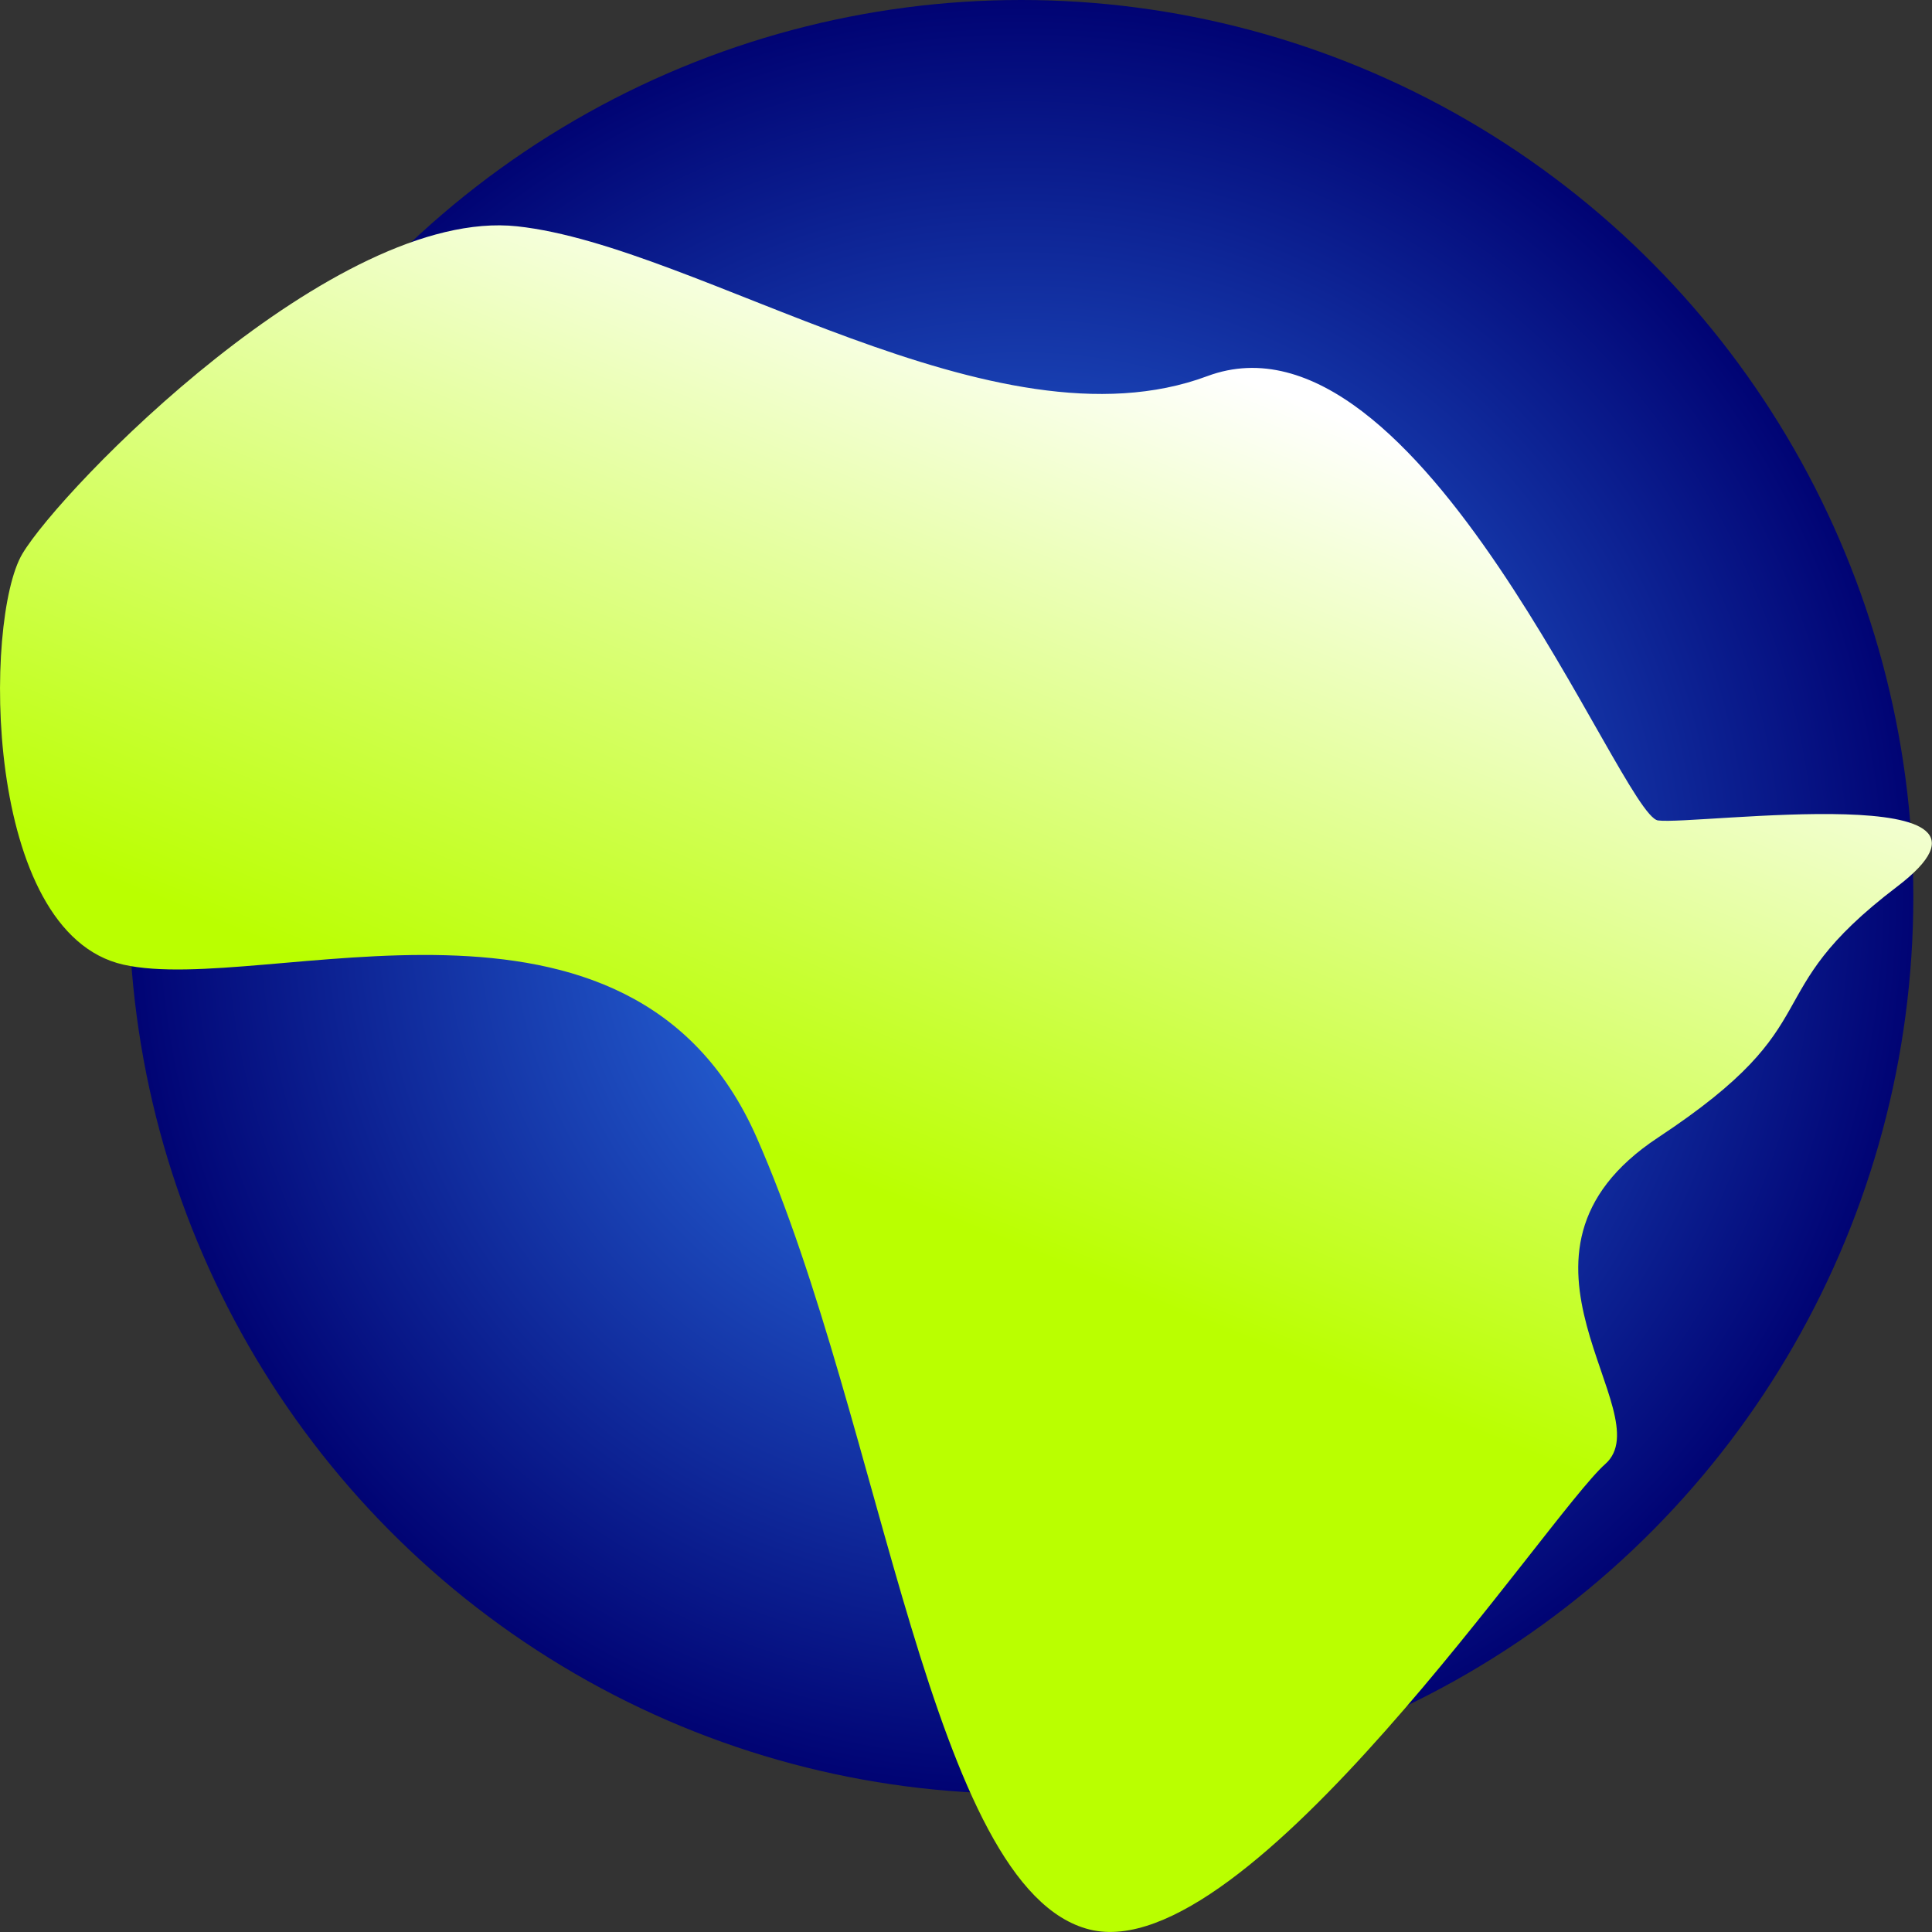
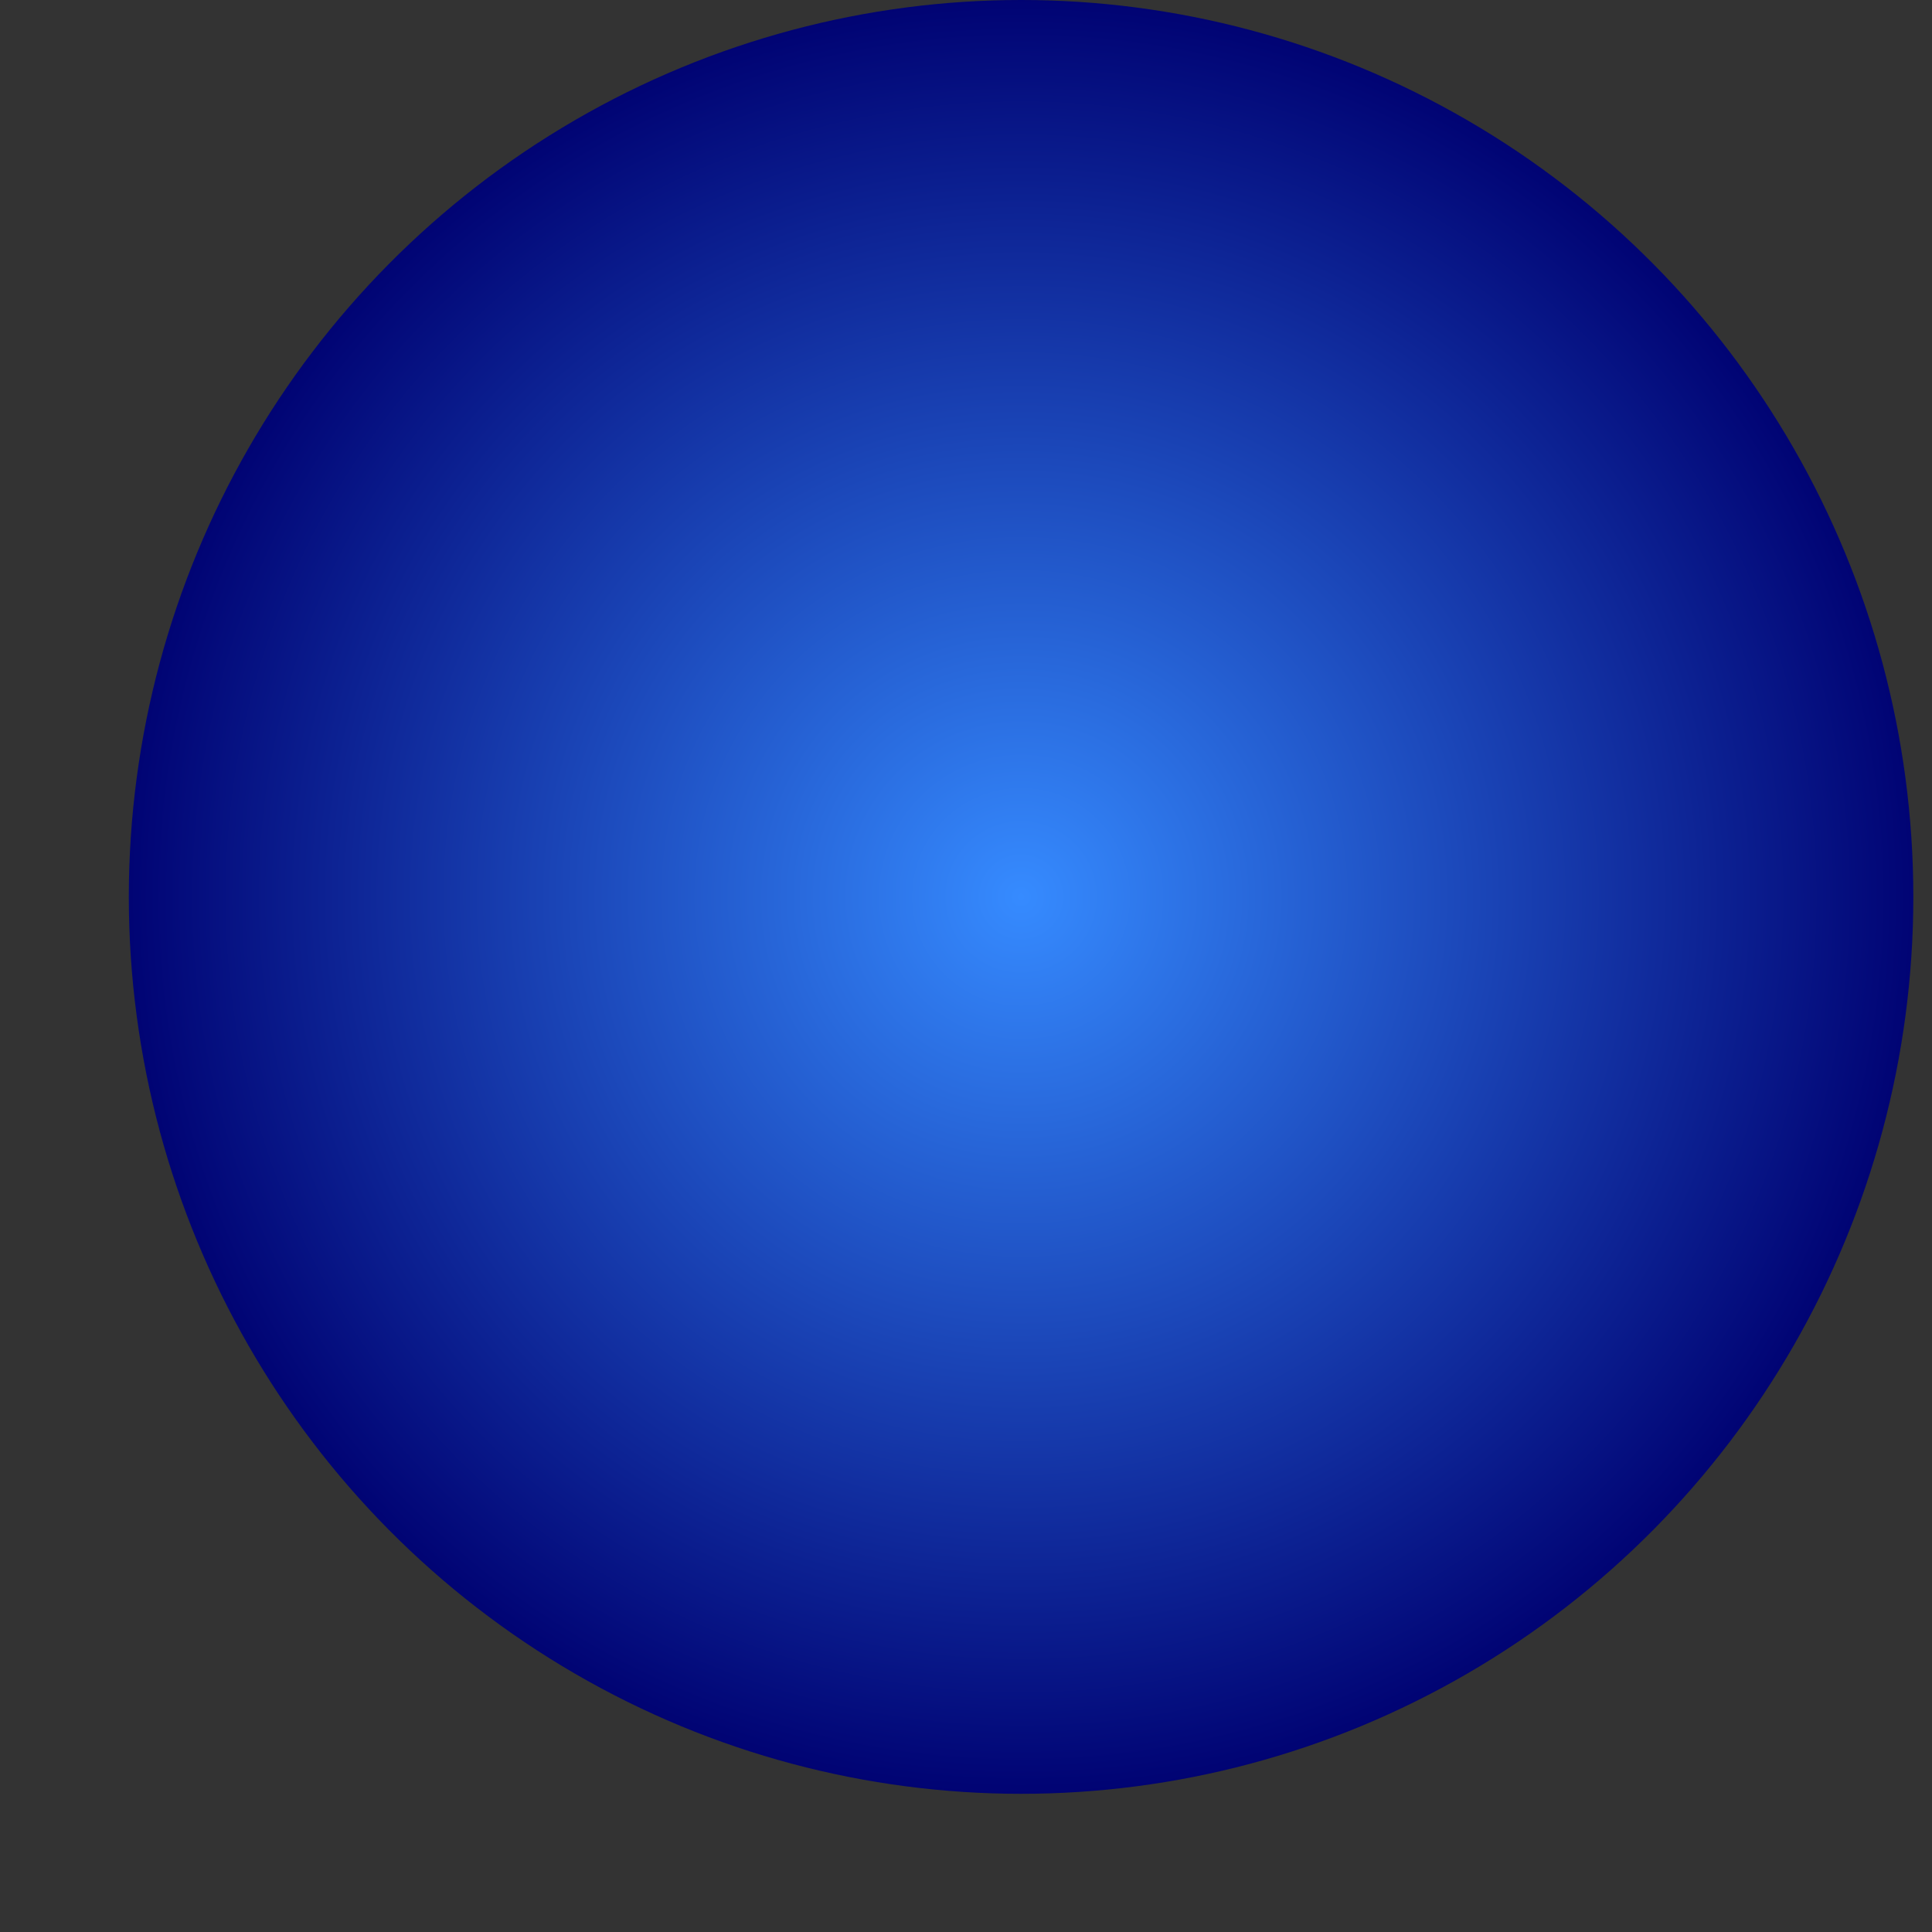
<svg xmlns="http://www.w3.org/2000/svg" id="Group_35143" data-name="Group 35143" width="44.501" height="44.501" viewBox="0 0 44.501 44.501">
  <rect x="0" y="0" width="44.501" height="44.501" fill="#333333" stroke="none" />
  <defs>
    <radialGradient id="radial-gradient" cx="0.5" cy="0.5" r="0.5" gradientUnits="objectBoundingBox">
      <stop offset="0" stop-color="#368bff" />
      <stop offset="1" stop-color="#000272" />
    </radialGradient>
    <linearGradient id="linear-gradient" x1="0.712" y1="0.139" x2="0.5" y2="0.591" gradientUnits="objectBoundingBox">
      <stop offset="0" stop-color="#fff" />
      <stop offset="1" stop-color="#baff00" />
    </linearGradient>
  </defs>
  <ellipse id="Ellipse_643" data-name="Ellipse 643" cx="20.552" cy="20.659" rx="20.552" ry="20.659" transform="translate(2.967 0)" fill="url(#radial-gradient)" />
-   <path id="Path_36822" data-name="Path 36822" d="M387.517,1106.379c-3.247-.729-3.22-7.959-2.332-9.46s7.2-8,11.4-7.547,10.995,5.276,15.895,3.451,9.528,10.119,10.383,10.234,8.824-1,5.5,1.529-1.414,3.077-5.5,5.775.111,6.347-1.216,7.52-8.214,11.633-11.877,10.722-4.754-11.626-7.669-18.243S390.764,1107.108,387.517,1106.379Z" transform="translate(-384.672 -1084.159)" fill="url(#linear-gradient)" />
</svg>